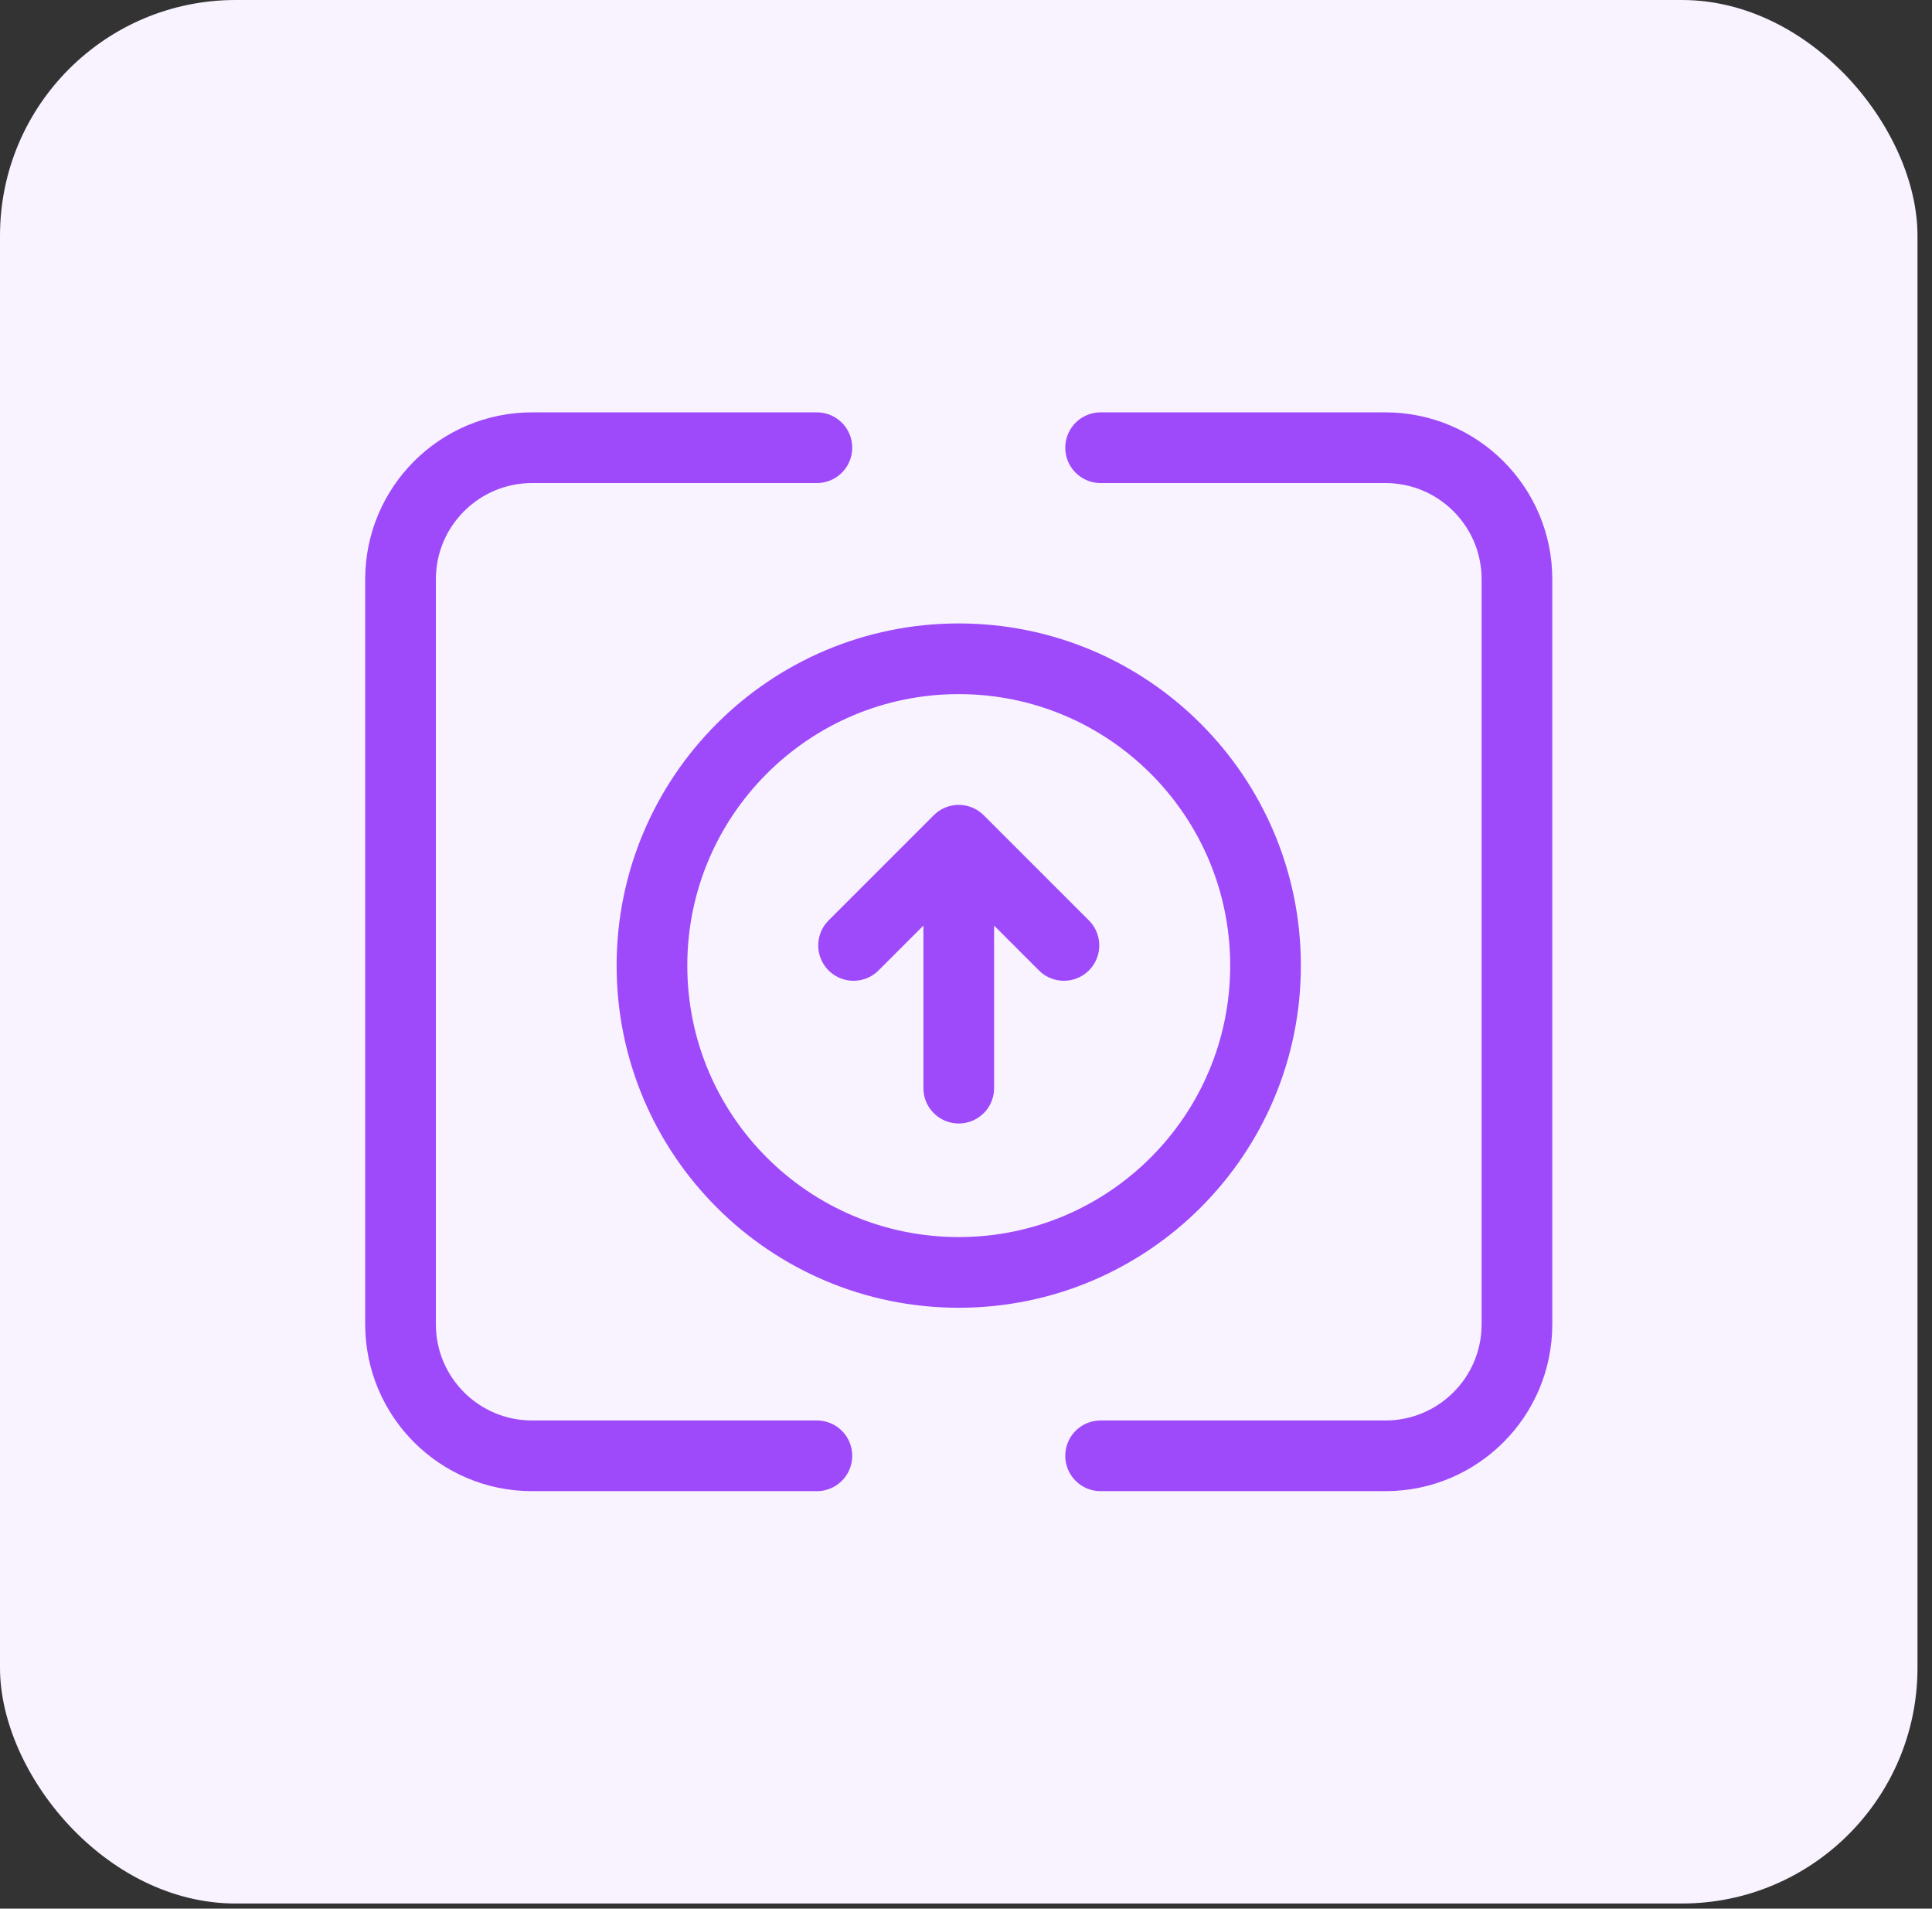
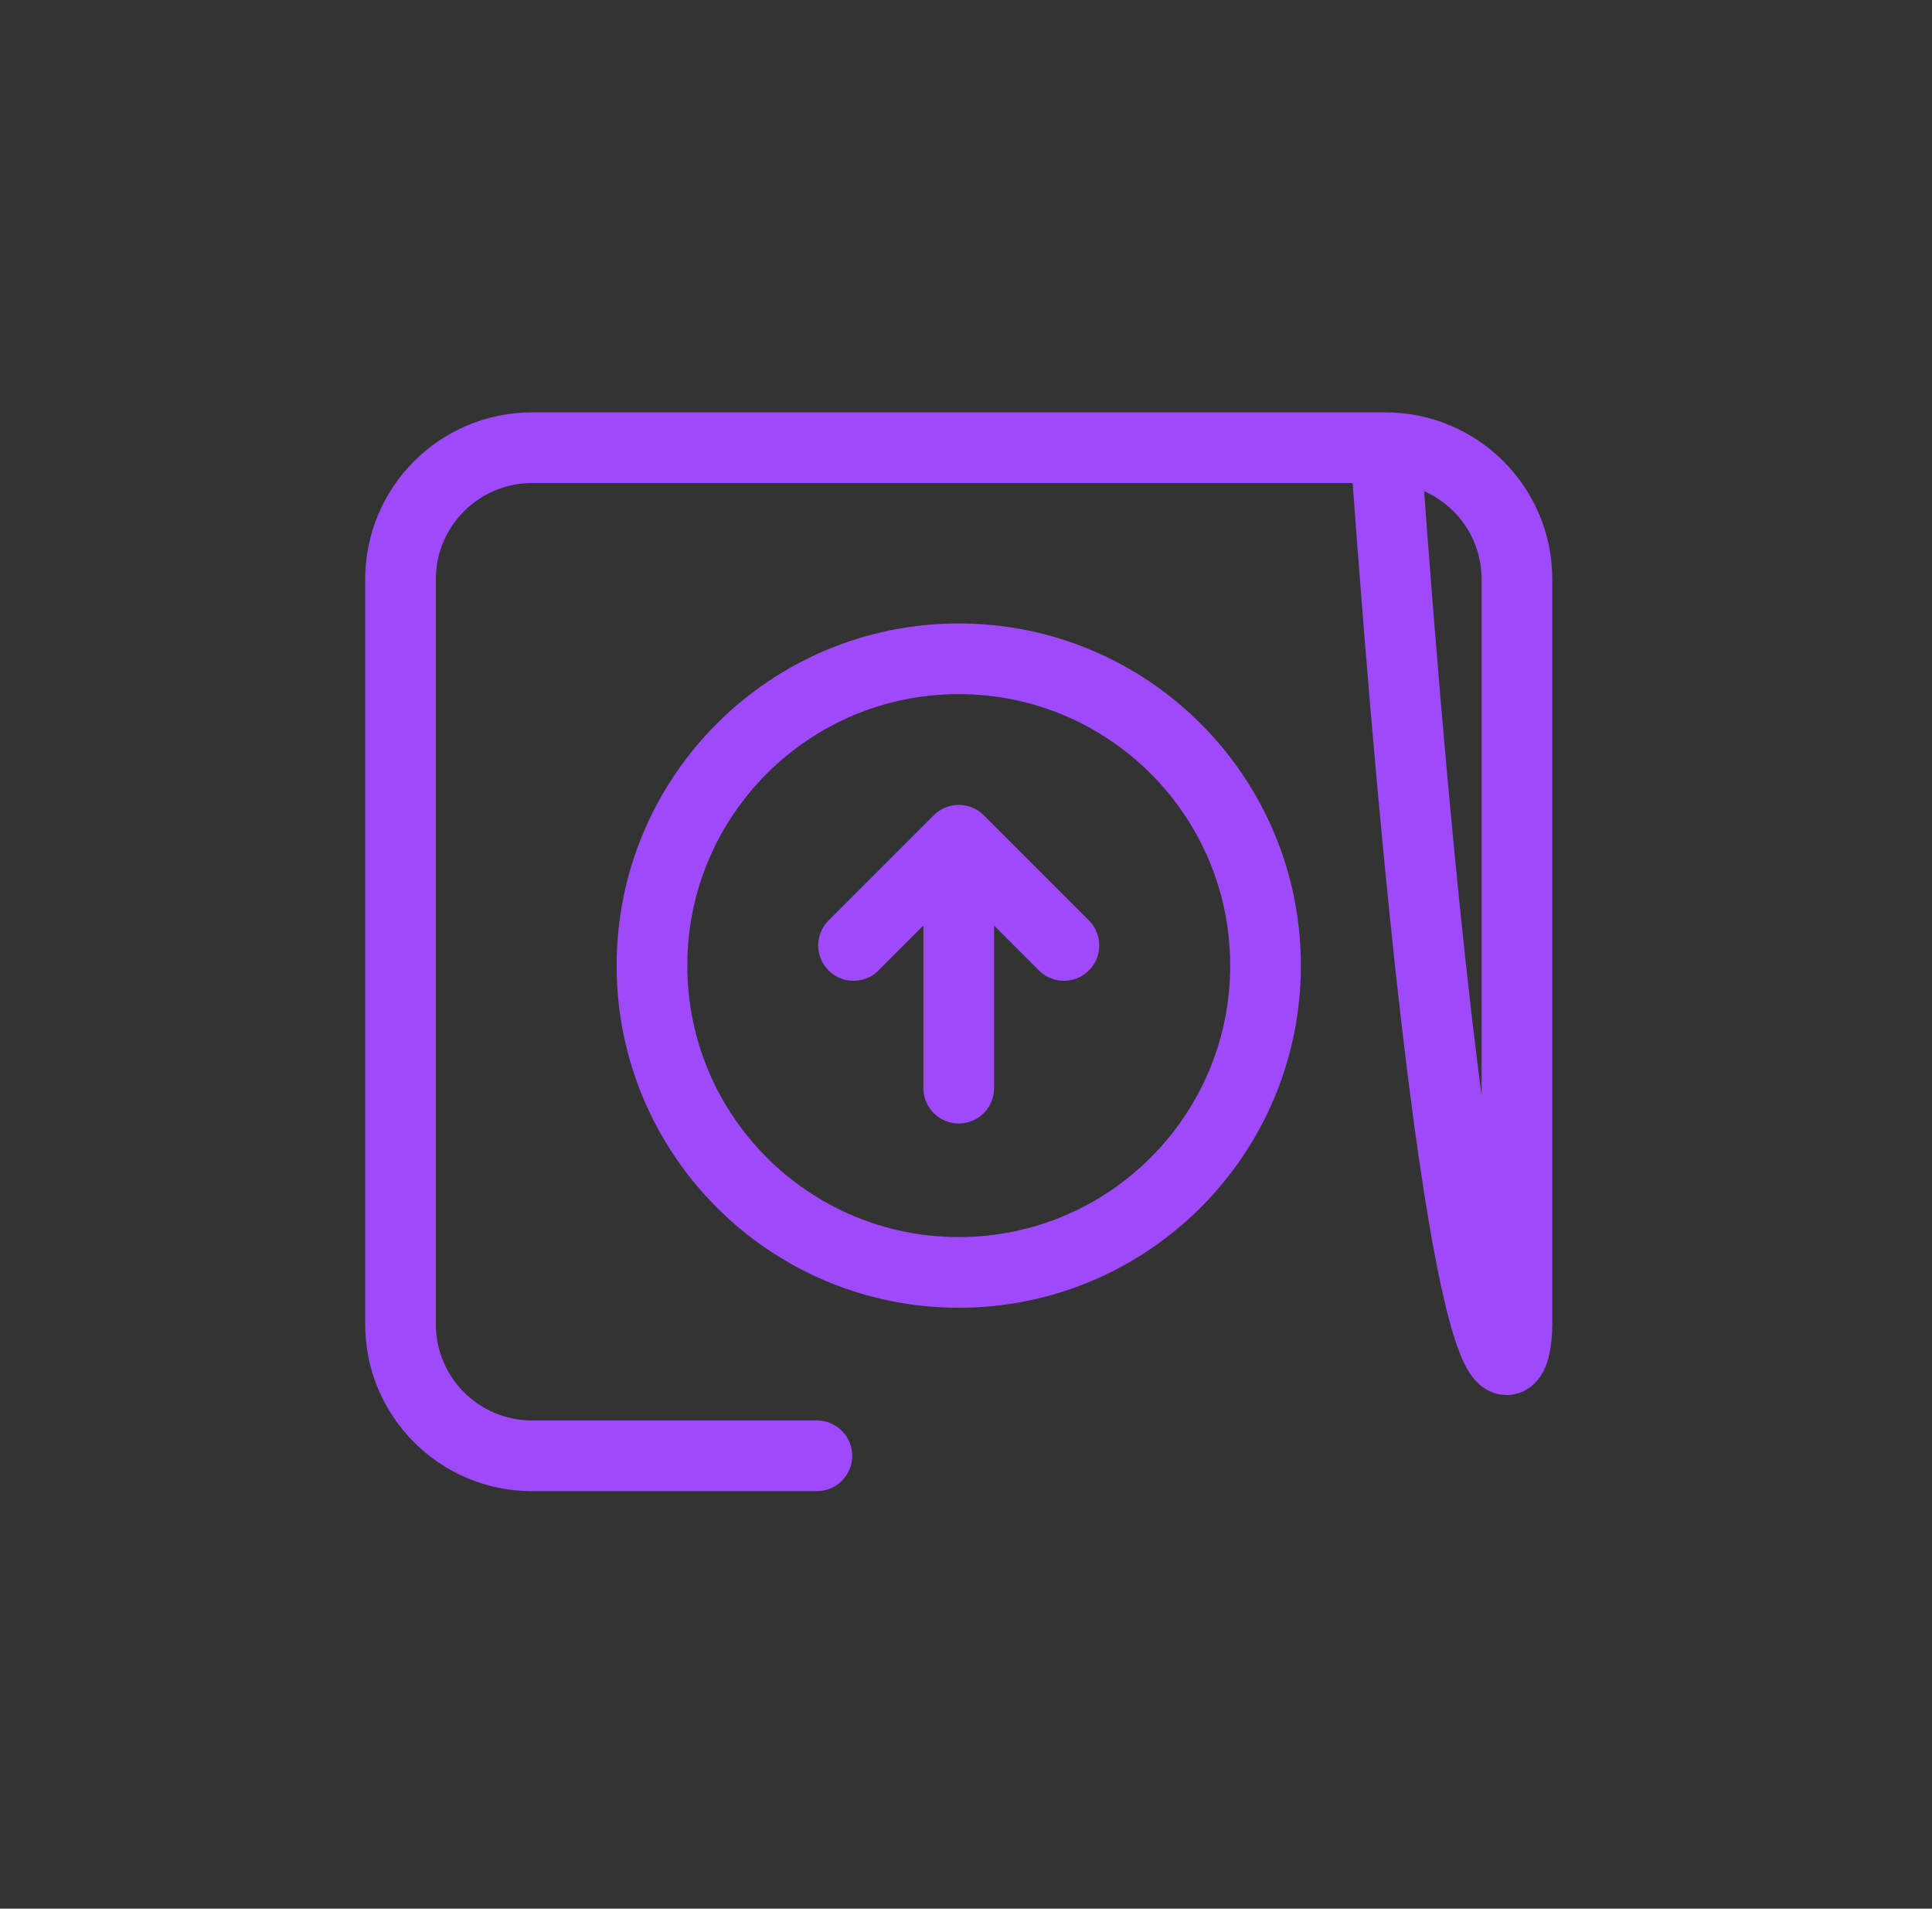
<svg xmlns="http://www.w3.org/2000/svg" width="82" height="81" viewBox="0 0 82 81" fill="none">
  <rect x="0" y="0" width="82" height="81" fill="#333333" stroke="none" />
-   <rect width="81.384" height="80.783" rx="10" fill="#F8F3FF" />
-   <path d="M34.671 61.783H22.58C19.498 61.783 17 59.284 17 56.202V24.58C17 21.498 19.503 19 22.585 19H34.671M46.713 61.783H58.804C61.886 61.783 64.384 59.284 64.384 56.202V24.58C64.384 21.498 61.881 19 58.799 19H46.713M40.692 35.659L36.228 40.123M40.692 35.659V46.18M40.692 35.659L45.156 40.123M53.713 40.979C53.713 48.17 47.883 54 40.692 54C33.501 54 27.671 48.17 27.671 40.979C27.671 33.788 33.501 27.958 40.692 27.958C47.883 27.958 53.713 33.788 53.713 40.979Z" stroke="#9E4AFA" stroke-width="3" stroke-linecap="round" stroke-linejoin="round" />
+   <path d="M34.671 61.783H22.58C19.498 61.783 17 59.284 17 56.202V24.58C17 21.498 19.503 19 22.585 19H34.671H58.804C61.886 61.783 64.384 59.284 64.384 56.202V24.58C64.384 21.498 61.881 19 58.799 19H46.713M40.692 35.659L36.228 40.123M40.692 35.659V46.18M40.692 35.659L45.156 40.123M53.713 40.979C53.713 48.17 47.883 54 40.692 54C33.501 54 27.671 48.17 27.671 40.979C27.671 33.788 33.501 27.958 40.692 27.958C47.883 27.958 53.713 33.788 53.713 40.979Z" stroke="#9E4AFA" stroke-width="3" stroke-linecap="round" stroke-linejoin="round" />
</svg>